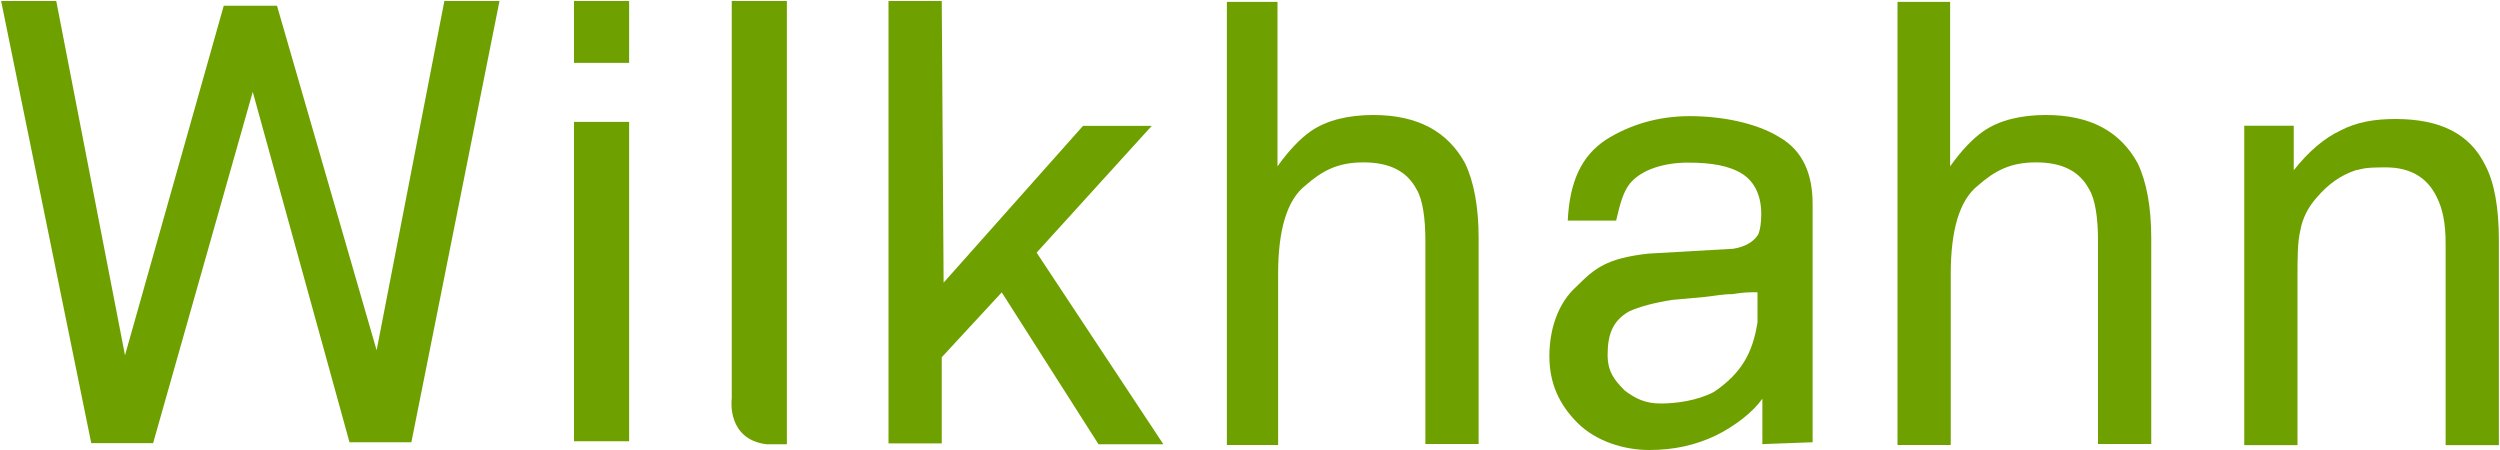
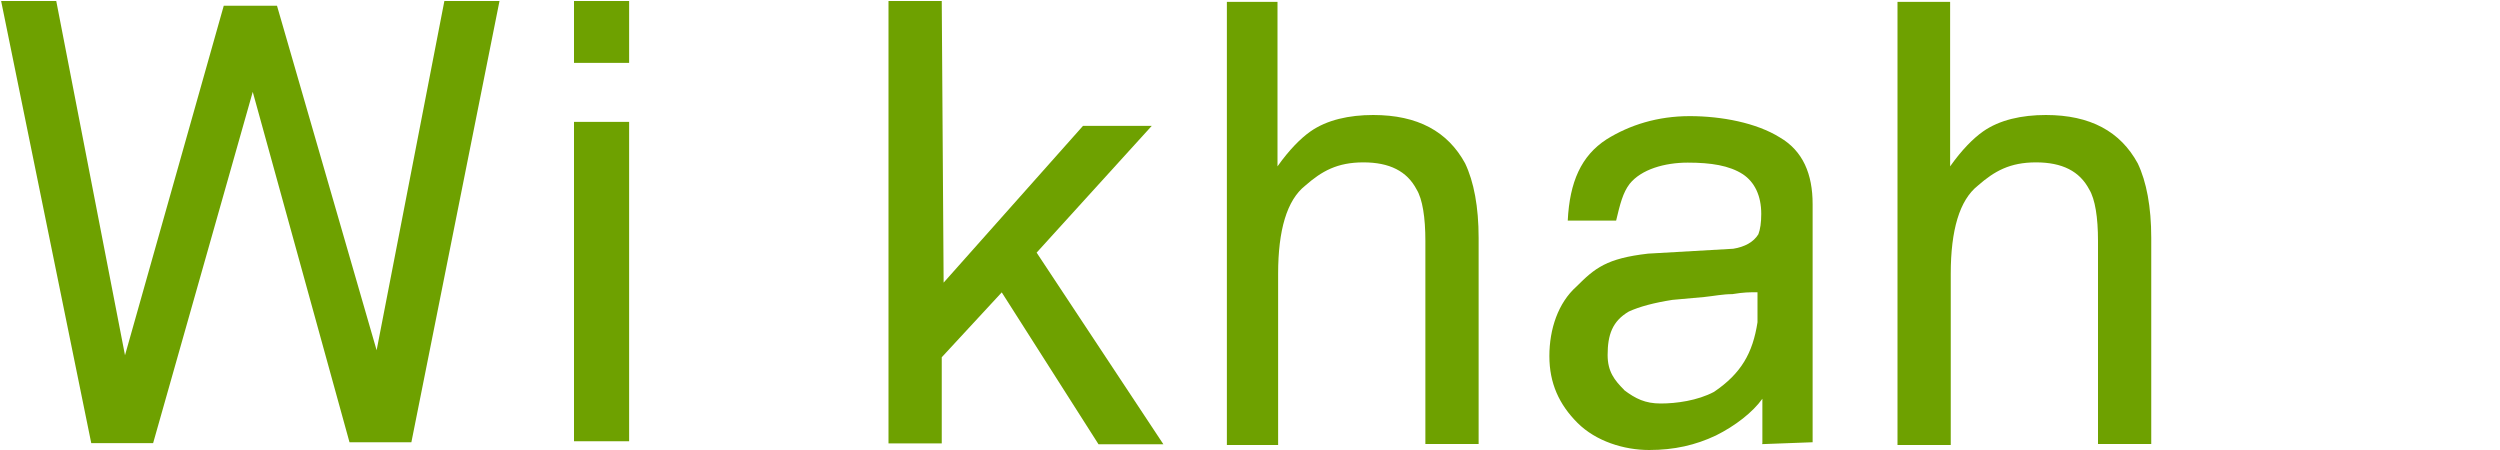
<svg xmlns="http://www.w3.org/2000/svg" id="a" viewBox="0 0 200 36">
  <defs>
    <style>.c{fill:none;}.d{fill:#6ea100;}</style>
  </defs>
  <rect class="c" width="200" height="36" />
  <g id="b">
    <path class="d" d="M4.5.08l5.5,28.34L17.9.46h4.26l7.97,27.56L35.55.08h4.41l-7.05,35.3h-4.95l-7.74-28.03-7.97,28.1h-4.95L.09.08h4.41Z" />
    <path class="d" d="M45.92.08h4.41v4.95h-4.41V.08ZM45.92,9.75h4.41v25.55h-4.41V9.75Z" />
-     <path class="d" d="M58.54,31.9V.08h4.41v35.46h-1.63c-3.17-.39-2.79-3.56-2.79-3.56v-.08Z" />
    <path class="d" d="M71.08.08h4.26l.15,22.53,11.15-12.54h5.5l-9.21,10.14,10.14,15.33h-5.19l-7.74-12.15-4.8,5.19v6.89h-4.26V0v.08Z" />
    <path class="d" d="M98.1.15h4.1v13.16c.93-1.32,1.86-2.25,2.63-2.79,1.32-.93,3.1-1.32,5.03-1.32,3.56,0,5.96,1.32,7.35,3.87.7,1.47,1.08,3.48,1.08,5.96v16.49h-4.26v-16.26c0-1.86-.23-3.33-.7-4.1-.77-1.47-2.17-2.17-4.26-2.17s-3.33.7-4.65,1.86c-1.47,1.16-2.17,3.56-2.17,7.05v13.7h-4.1V.15h-.15.08Z" />
    <path class="d" d="M140.99,35.46v-3.56c-.77,1.08-2.17,2.17-3.72,2.94-1.63.77-3.33,1.16-5.34,1.16s-4.26-.7-5.73-2.17c-1.47-1.47-2.25-3.17-2.25-5.34s.7-4.26,2.17-5.57c1.47-1.47,2.4-2.25,5.73-2.63l6.81-.39c.93-.15,1.63-.54,2.01-1.16.15-.39.23-.93.23-1.63,0-1.47-.54-2.55-1.47-3.17-1.08-.7-2.55-.93-4.41-.93s-3.72.54-4.65,1.7c-.54.7-.77,1.63-1.08,2.94h-3.87c.15-3.1,1.08-5.19,3.1-6.5,1.86-1.16,4.1-1.86,6.66-1.86s5.34.54,7.2,1.7c1.86,1.08,2.63,2.94,2.63,5.34v19.05l-4.03.15v-.08ZM129.92,31.2c.93.7,1.7,1.08,2.94,1.08s2.94-.23,4.26-.93c2.17-1.47,3.1-3.1,3.48-5.57v-2.4c-.7,0-1.08,0-2.01.15-.77,0-1.47.15-2.25.23l-2.55.23c-1.47.23-2.63.54-3.48.93-1.32.77-1.7,1.86-1.7,3.48,0,1.32.54,2.01,1.32,2.79Z" />
-     <path class="d" d="M179.47,10.06h4.03v3.56c1.16-1.47,2.4-2.55,3.72-3.17,1.32-.7,2.79-.93,4.41-.93,3.56,0,5.96,1.16,7.2,3.72.7,1.32,1.08,3.33,1.08,5.96v16.41h-4.26v-16.1c0-1.63-.23-2.79-.7-3.72-.77-1.63-2.17-2.4-4.1-2.4s-1.86.15-2.4.23c-1.16.39-2.17,1.08-3.1,2.17-.7.77-1.16,1.7-1.32,2.63-.23.93-.23,2.17-.23,3.87v13.32h-4.26V10.06h-.08Z" />
    <path class="d" d="M151.91.15h4.1v13.16c.93-1.32,1.86-2.25,2.63-2.79,1.32-.93,3.1-1.32,5.03-1.32,3.56,0,5.96,1.32,7.35,3.87.7,1.47,1.08,3.48,1.08,5.96v16.49h-4.26v-16.26c0-1.86-.23-3.33-.7-4.1-.77-1.47-2.17-2.17-4.26-2.17s-3.33.7-4.65,1.86c-1.47,1.16-2.17,3.56-2.17,7.05v13.7h-4.26V.15h.08Z" />
  </g>
</svg>